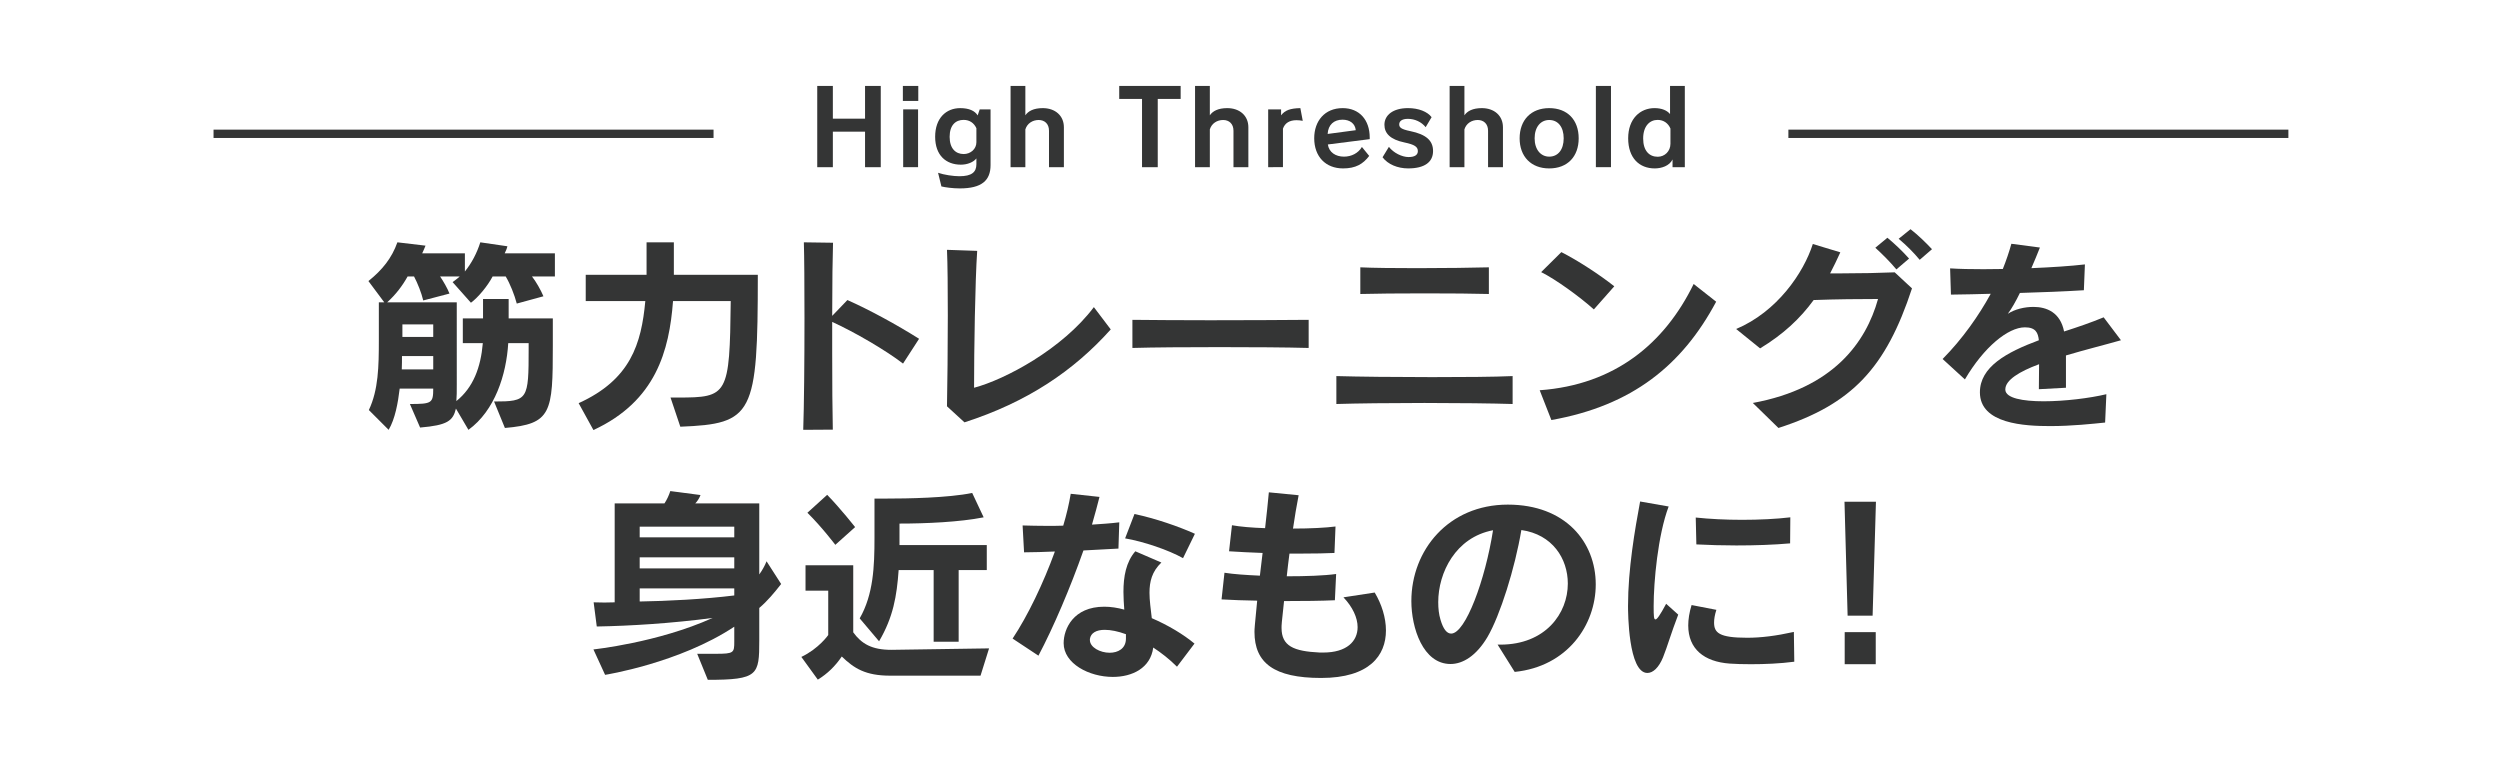
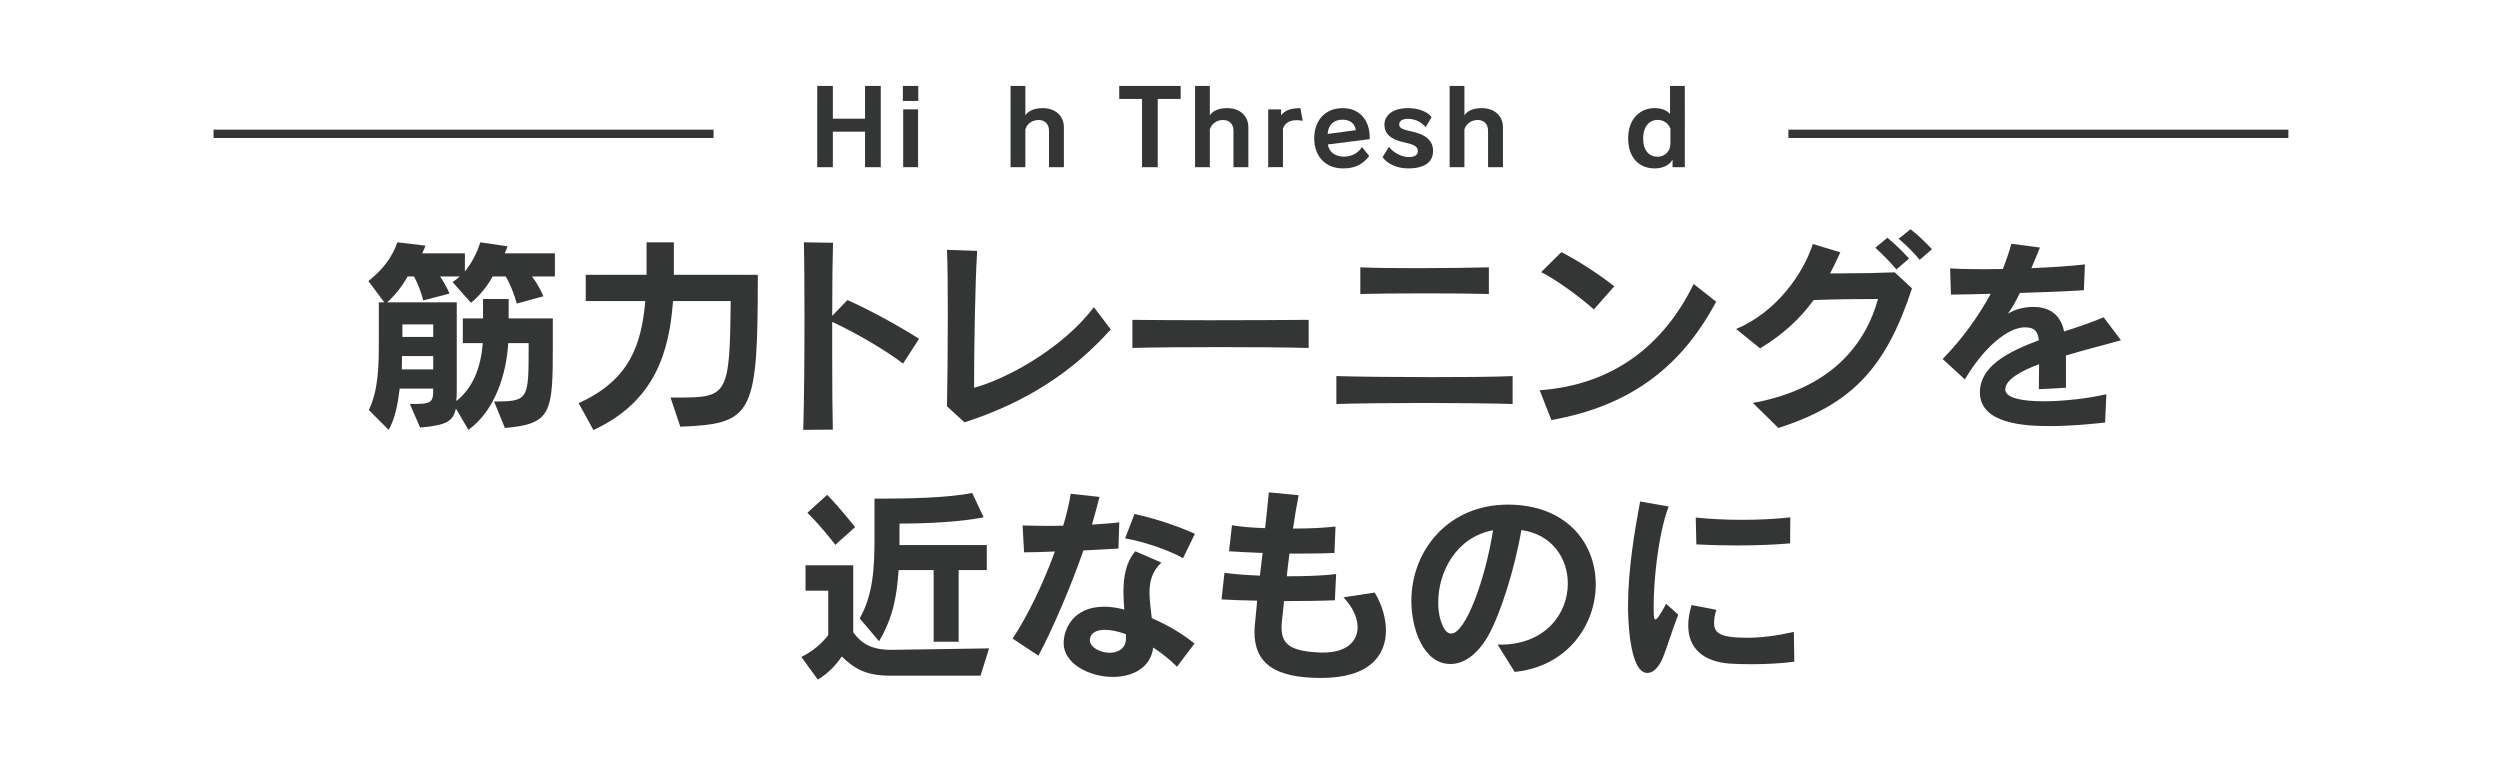
<svg xmlns="http://www.w3.org/2000/svg" version="1.1" id="レイヤー_1" x="0px" y="0px" width="600px" height="183px" viewBox="0 0 600 183" enable-background="new 0 0 600 183" xml:space="preserve">
  <g>
    <path fill="#343535" d="M118.576,96.36c8.15,0,8.301-0.45,8.301-12.651v-1.35h-4.9c-0.45,7.551-3.2,16.201-9.551,20.801l-3-5.1   c-0.7,2.95-2.051,4-8.601,4.551l-2.45-5.65c5.25,0,5.601-0.201,5.601-3.701h-8.051c-0.4,3.4-1.101,7.301-2.65,9.9l-4.75-4.75   c2.3-4.85,2.399-10.5,2.399-16.801v-9.051h1.301l-3.801-5.1c3.351-2.701,5.601-5.5,6.951-9.301l6.75,0.8   c-0.25,0.65-0.5,1.2-0.8,1.851h10.25v4.35c1.65-2.05,2.9-4.449,3.7-7l6.501,0.95c-0.15,0.649-0.351,1.05-0.65,1.7h12.051v5.55h-5.5   c0.899,1.101,2.15,3.3,2.75,4.751l-6.4,1.75c-0.55-2.101-1.601-4.75-2.65-6.501h-3.15c-1.199,2.3-3.5,5.051-5.2,6.301l-4.4-4.95   c0,0,1.25-0.9,1.7-1.351h-4.7c0.7,1.001,1.801,2.9,2.25,4.101l-6.3,1.65c-0.4-1.75-1.351-4.15-2.2-5.751h-1.55   c-1.251,2.251-2.851,4.351-4.9,6.2h16.7V92.21c0,1.8,0,2.95-0.1,4.05c4.05-3.25,5.851-8.05,6.351-13.9h-4.801v-5.95h4.851v-4.65   h6.15v4.65h10.601v6.55c0,16.102-0.3,18.802-11.501,19.752L118.576,96.36z M103.976,85.46h-7.501c0,0.75,0,2.3-0.05,3.2h7.551   V85.46z M103.976,77.859h-7.401v3h7.401V77.859z" />
    <path fill="#343535" d="M160.926,95.41h1.75c12.001,0,12.45-0.5,12.7-23.151h-13.851c-0.899,11.901-4.1,24.001-19.101,30.952   l-3.551-6.451c12.451-5.649,15.051-14.2,16.001-24.501h-14.301v-6.3h14.601v-7.801h6.551v7.801h20.151   c0,33.652-1.101,35.752-18.602,36.451L160.926,95.41z" />
    <path fill="#343535" d="M192.775,103.16c0.199-5.6,0.3-16.75,0.3-26.751c0-7.9-0.05-15.051-0.15-18.251l7.001,0.1   c-0.101,2.951-0.2,9.751-0.2,17.551l3.65-3.8c5.3,2.351,11.9,5.95,17.201,9.301l-3.851,5.95c-4.15-3.2-11.701-7.6-17.001-10   c0,2.4,0,4.85,0,7.3c0,7.351,0.05,14.401,0.149,18.552L192.775,103.16z" />
    <path fill="#343535" d="M266.578,79.06c-8.9,9.95-20.052,17.45-35.103,22.302l-4.2-3.851c0.101-5.301,0.2-13.901,0.2-21.802   c0-6.45-0.05-12.451-0.2-15.751l7.251,0.25c-0.5,7.2-0.75,23.901-0.75,32.853c7.5-2,21.201-9.301,28.751-19.352L266.578,79.06z" />
    <path fill="#343535" d="M314.078,83.51c-5.4-0.15-13.451-0.2-21.401-0.2c-7.951,0-15.801,0.05-20.901,0.2v-6.75   c4.65,0.049,11.501,0.1,18.651,0.1c8.65,0,17.701-0.051,23.651-0.1V83.51z" />
    <path fill="#343535" d="M363.028,96.961c-4.75-0.15-12.95-0.25-21.15-0.25c-8.151,0-16.352,0.1-21.151,0.25V90.26   c5.15,0.15,14.2,0.25,22.951,0.25c7.551,0,14.951-0.05,19.351-0.25V96.961z M357.328,70.559c-3.25-0.1-9.3-0.15-15.4-0.15   c-6.051,0-12.151,0.051-15.451,0.15v-6.4c3.05,0.15,8.301,0.2,13.751,0.2c6.55,0,13.451-0.101,17.101-0.2V70.559z" />
    <path fill="#343535" d="M411.879,72.409c-8.15,15.251-20.151,24.951-39.553,28.401l-2.8-7.15   c18.051-1.3,30.002-11.25,36.952-25.502L411.879,72.409z M382.527,74.26c-3.4-3.051-9.201-7.251-12.651-8.951l4.851-4.801   c3.851,1.951,9.101,5.351,12.701,8.201L382.527,74.26z" />
    <path fill="#343535" d="M420.677,96.711c19.351-3.551,27.151-14.551,30.052-24.952c-4.501,0-10.001,0.05-15.451,0.25   c-3.25,4.45-7.25,8.2-12.851,11.601l-5.751-4.65c9.851-4.15,16.201-13.5,18.401-20.4l6.601,2c-0.8,1.75-1.601,3.449-2.45,5.05h2.75   c4.551,0,9.201-0.1,12.751-0.25l4.15,3.851c-6.251,19.051-14.351,27.802-32.052,33.502L420.677,96.711z M455.129,64.658   c-1.45-1.75-3.301-3.6-5.051-5.2l2.9-2.399c1.8,1.5,3.65,3.25,5.2,5L455.129,64.658z M460.729,62.358   c-1.45-1.75-3.149-3.45-5.05-5.05l2.85-2.301c1.851,1.45,3.601,3.15,5.15,4.801L460.729,62.358z" />
    <path fill="#343535" d="M505.229,101.41c-2.95,0.301-8,0.851-13.15,0.851c-6.101,0-16.901-0.5-16.901-8.101   c0-6.1,6.351-9.601,14.15-12.5c-0.199-1.801-0.75-3.101-3.35-3.101c-4.051,0-9.851,4.75-14.401,12.501l-5.35-4.9   c4.8-4.851,8.7-10.451,11.551-15.651c-3.051,0.101-6.351,0.149-9.551,0.2l-0.2-6.301c2.25,0.15,5,0.2,8,0.2   c1.501,0,3.051-0.05,4.65-0.05c0.801-2,1.551-4.2,2.051-6.051l6.851,0.9c-0.65,1.65-1.351,3.35-2.051,4.95   c4.801-0.2,9.4-0.5,12.851-0.899l-0.25,6.199c-4.9,0.301-10.101,0.5-15.351,0.65c-1,2.051-2,3.801-2.9,5   c1.7-1.1,4-1.649,6.15-1.649c3.15,0,6.45,1.3,7.351,5.9c3.25-1.05,6.5-2.15,9.501-3.4l4.15,5.501   c-3.65,1.049-8.501,2.25-13.201,3.649v7.751l-6.501,0.35c0-2.3,0.051-4.301,0.051-6c-4.7,1.75-8.101,3.8-8.101,6.051v0.1   c0.1,2,4.15,2.75,9.2,2.75c5.051,0,11.101-0.75,15.051-1.7L505.229,101.41z" />
-     <path fill="#343535" d="M167.326,156.91h4.5c4.3,0,4.4-0.25,4.4-2.9v-3.6c-13.201,8.75-31.002,11.551-31.002,11.551l-2.801-6.101   c0,0,15.401-1.601,28.603-7.55c-10.001,1.299-19.552,1.899-27.802,2.049l-0.75-5.8c1,0,1.8,0.05,2.6,0.05s1.601-0.05,2.45-0.05   v-23.751h11.951c0.55-0.801,1.1-2,1.399-2.951l7.251,0.951c-0.25,0.699-0.75,1.5-1.25,2h15.351v17.051   c0.6-0.801,1.351-2.1,1.75-3.15l3.5,5.451c-1.649,2.1-3.25,4.05-5.25,5.75v7.801c0,8.3-0.25,9.449-12.351,9.449L167.326,156.91z    M176.227,126.408h-22.702v2.551h22.702V126.408z M176.227,133.76h-22.702v2.649h22.702V133.76z M176.227,141.209h-22.702v3.15   c6.501-0.1,15.451-0.55,22.702-1.449V141.209z" />
    <path fill="#343535" d="M213.625,162.16c-5.899,0-8.65-1.75-11.601-4.6c-1.55,2.301-3.45,4.15-5.75,5.551l-3.95-5.451   c4.2-2,6.45-5.25,6.45-5.25v-10.65h-5.45v-6.101h11.451v16.101c2,2.75,4.45,4.201,9.15,4.201l23.451-0.351l-2.05,6.55H213.625z    M200.475,130.759c0,0-3.2-4.25-6.7-7.7l4.75-4.301c3.301,3.4,6.7,7.751,6.7,7.751L200.475,130.759z M224.076,154.01v-17.201h-8.4   c-0.45,6.301-1.3,11.301-4.7,17.102l-4.65-5.5c3.3-5.75,3.55-12.501,3.55-19.252v-9.5h2.851c4.9,0,14.751-0.15,20.602-1.35   l2.75,5.85c-5.801,1.15-13.951,1.5-20.201,1.5v5.15h20.951v6h-6.751v17.201H224.076z" />
    <path fill="#343535" d="M243.024,153.26c3.65-5.5,7.351-13.2,10.15-20.9c-2.65,0.1-5.101,0.199-7.4,0.199l-0.35-6.45   c1.8,0.05,3.8,0.101,5.9,0.101c1.25,0,2.55,0,3.85-0.051c0.8-2.65,1.4-5.25,1.8-7.65l6.901,0.75c-0.45,1.9-1.051,3.951-1.801,6.65   c2.301-0.149,4.551-0.3,6.551-0.55l-0.2,6.301c-2.7,0.149-5.551,0.3-8.4,0.45c-3.15,8.95-7.2,18.451-10.801,25.251L243.024,153.26z    M282.477,160.011c-1.85-1.851-3.8-3.351-5.7-4.601c-0.65,4.951-5.051,7.051-9.701,7.051c-5.7,0-11.8-3.2-11.8-8.101   c0-3.4,2.3-8.751,9.75-8.751c1.55,0,3.2,0.25,4.801,0.701c-0.101-1.4-0.2-2.852-0.2-4.251c0-3.65,0.6-7.15,2.85-9.751l6.251,2.701   c-2.25,2.149-2.851,4.55-2.851,7.25c0,1.85,0.3,3.9,0.55,6.1c3.951,1.701,7.601,3.9,10.251,6.102L282.477,160.011z M270.226,152.21   c-1.899-0.7-3.65-1.05-5.1-1.05c-2.001,0-3.351,0.75-3.551,2.2v0.25c0,1.75,2.45,3.05,4.75,3.05c2.001,0,3.9-1,3.9-3.4V152.21z    M283.927,133.959c-3.45-1.95-9.501-4-13.901-4.75l2.251-5.851c5.15,1.101,10.601,3,14.501,4.751L283.927,133.959z" />
    <path fill="#343535" d="M317.576,156.61c5.65,0,8.25-2.7,8.25-6.101c0-2.25-1.2-4.85-3.4-7.15l7.501-1.15   c1.65,2.751,2.7,6.001,2.7,9.102c0,6-3.95,11.4-15.551,11.4c-11.301,0-16.001-3.6-16.001-11.051c0-0.75,0.05-1.35,0.649-7.5   c-3-0.051-5.95-0.15-8.55-0.301l0.699-6.4c2.2,0.351,5.201,0.551,8.501,0.7c0.2-1.7,0.4-3.5,0.65-5.45   c-2.9-0.1-5.701-0.25-8.051-0.4l0.7-6.25c1.95,0.35,4.8,0.6,7.95,0.7c0.35-3.101,0.7-6.3,0.9-8.601l7.15,0.7   c-0.5,2.55-0.95,5.25-1.351,8.001c4.101,0,7.951-0.201,10.201-0.501l-0.25,6.351c-2.051,0.1-4.751,0.15-7.751,0.15c-1,0-2,0-3.05,0   c-0.25,1.85-0.45,3.65-0.65,5.45c4.601,0,9.001-0.15,11.851-0.55l-0.3,6.3c-3.15,0.15-7.551,0.2-12.201,0.2   c-0.6,5.551-0.6,5.6-0.6,6.45c0,4.351,2.9,5.601,9.15,5.9H317.576z" />
    <path fill="#343535" d="M359.427,154.711h0.649c10.851,0,16.201-7.501,16.201-14.651c0-6.001-3.7-11.801-11.15-12.851   c-1.55,9.2-5.101,20.501-8.15,25.701c-2.65,4.45-5.851,6.451-8.851,6.451c-6.601,0-9.4-8.651-9.4-15.102   c0-12.201,8.9-23.151,23.151-23.151c13.801,0,21.101,8.95,21.101,19.151c0,9.7-6.75,19.701-19.451,21.001L359.427,154.711z    M345.176,144.51c0,1.5,0.149,2.95,0.55,4.25c0.65,2.2,1.5,3.301,2.55,3.301c3.45,0,8.201-12.951,10.051-24.802   C349.326,128.959,345.176,137.459,345.176,144.51z" />
    <path fill="#343535" d="M402.776,147.51c-1.75,4.551-2.601,7.65-3.65,10.251c-1,2.45-2.4,3.75-3.75,3.75   c-4.601,0-4.65-14.651-4.65-16.051c0-8.901,1.649-18.351,2.9-25.102l6.85,1.2c-2.6,6.9-3.6,18.15-3.6,23.901   c0,2.601,0.05,3.2,0.45,3.2c0.35,0,1.05-0.95,2.55-3.75L402.776,147.51z M430.628,158.811c-3.4,0.45-7.15,0.6-10.4,0.6   c-1.95,0-3.7-0.049-5.101-0.149c-6.15-0.45-9.951-3.501-9.951-9.151c0-1.449,0.25-3.1,0.801-4.899l5.95,1.149   c-0.4,1.25-0.55,2.25-0.55,3.051c0,2.45,1.2,3.65,7.95,3.65c3.3,0,6.95-0.45,11.2-1.4L430.628,158.811z M429.628,130.408   c-3.9,0.351-8.451,0.5-12.901,0.5c-3.35,0-6.6-0.1-9.601-0.25l-0.149-6.449c3.3,0.35,7.2,0.549,11.101,0.549   c4.15,0,8.25-0.199,11.601-0.6L429.628,130.408z" />
-     <path fill="#343535" d="M443.427,147.76l-0.75-27.352h7.55l-0.8,27.352H443.427z M442.727,159.41v-7.7h7.45v7.7H442.727z" />
  </g>
  <g>
    <path fill="#343535" d="M207.61,40.12v-8.522h-7.724v8.522h-3.749V20.625h3.749v7.848h7.724v-7.848h3.773V40.12H207.61z" />
    <path fill="#343535" d="M216.688,24.225v-3.6h3.699v3.6H216.688z M216.763,40.12V26.248h3.574V40.12H216.763z" />
-     <path fill="#343535" d="M234.335,38.021c-0.699,0.899-2.149,1.499-3.724,1.499c-3.574,0-6.174-2.248-6.174-6.697   c0-4.475,2.625-6.873,6.023-6.873c2.1,0,3.524,0.649,4.175,1.749l0.499-1.45h2.6V39.62c0,3.699-2.124,5.599-7.373,5.599   c-1.675,0-3.524-0.25-4.424-0.475l-0.8-3.274c1.449,0.5,3.674,0.825,5.124,0.825c2.974,0,4.073-1,4.073-2.875V38.021z    M234.335,30.772c-0.574-1.249-1.624-1.999-3.074-1.999c-1.899,0-3.349,1.249-3.349,4.073c0,2.8,1.449,4.124,3.374,4.124   c1.649,0,3.049-1.199,3.049-2.824V30.772z" />
    <path fill="#343535" d="M251.76,40.12v-8.748c0-1.649-1.05-2.574-2.475-2.574c-1.449,0-2.749,0.8-3.199,2.249v9.073h-3.549V20.625   h3.549v7.049c0.675-1,1.975-1.725,4.175-1.725c2.974,0,5.073,1.799,5.073,4.598v9.573H251.76z" />
    <path fill="#343535" d="M274.086,40.12V23.749h-5.474v-3.124h14.746v3.124h-5.498V40.12H274.086z" />
    <path fill="#343535" d="M296.034,40.12v-8.748c0-1.649-1.05-2.574-2.475-2.574c-1.449,0-2.749,0.8-3.199,2.249v9.073h-3.549V20.625   h3.549v7.049c0.676-1,1.975-1.725,4.175-1.725c2.974,0,5.073,1.799,5.073,4.598v9.573H296.034z" />
    <path fill="#343535" d="M304.361,40.12V26.248h3.1v1.426c0.925-1.2,2.174-1.676,4.624-1.725l0.574,3.049   c-0.55-0.1-1.05-0.15-1.499-0.15c-1.675,0-2.774,0.676-3.25,2.025v9.247H304.361z" />
    <path fill="#343535" d="M328.608,37.421c-1.475,1.949-3.249,2.999-6.273,2.999c-4.174,0-6.924-2.824-6.924-7.248   c0-4.1,2.5-7.223,6.823-7.223c3.999,0,6.499,2.799,6.499,7.072v0.375l-10.048,1.275c0.275,1.898,1.875,2.924,3.874,2.924   c1.774,0,3.424-0.824,4.299-2.324L328.608,37.421z M325.384,31.247c-0.149-1.574-1.399-2.524-3.174-2.524   c-2.05,0-3.449,1.199-3.574,3.424L325.384,31.247z" />
    <path fill="#343535" d="M342.159,30.522c-1-1.249-2.575-1.999-4.274-1.999c-1.399,0-2.074,0.549-2.074,1.324   c0,0.75,0.475,1.175,2.674,1.625c3.749,0.774,5.449,2.249,5.449,4.773c0,2.674-2.05,4.174-5.974,4.174   c-2.524,0-4.874-0.975-6.148-2.674l1.524-2.5c1.1,1.449,3.149,2.449,4.724,2.449c1.524,0,2.225-0.549,2.225-1.424   c0-1.051-0.825-1.575-3.199-2.074c-3.424-0.701-4.824-2.2-4.824-4.25c0-2.299,2.025-3.998,5.674-3.998   c2.524,0,4.649,0.85,5.648,2.174L342.159,30.522z" />
    <path fill="#343535" d="M357.134,40.12v-8.748c0-1.649-1.05-2.574-2.475-2.574c-1.449,0-2.749,0.8-3.199,2.249v9.073h-3.549V20.625   h3.549v7.049c0.676-1,1.975-1.725,4.175-1.725c2.974,0,5.073,1.799,5.073,4.598v9.573H357.134z" />
-     <path fill="#343535" d="M364.711,33.197c0-4.399,2.75-7.248,7.099-7.248c4.398,0,7.073,2.849,7.073,7.248   c0,4.373-2.675,7.223-7.073,7.223C367.461,40.42,364.711,37.57,364.711,33.197z M375.284,33.197c0-2.75-1.375-4.399-3.475-4.399   c-2.024,0-3.499,1.649-3.499,4.399c0,2.699,1.475,4.398,3.499,4.398C373.909,37.596,375.284,35.946,375.284,33.197z" />
-     <path fill="#343535" d="M383.011,40.12V20.625h3.624V40.12H383.011z" />
    <path fill="#343535" d="M401.408,40.12v-1.85c-0.75,1.55-2.649,2.149-4.273,2.149c-3.699,0-6.374-2.5-6.374-7.223   c0-4.75,2.925-7.248,6.324-7.248c1.774,0,3.023,0.574,3.724,1.424v-6.748h3.549V40.12H401.408z M400.908,30.848   c-0.524-1.225-1.6-2.074-3.074-2.074c-1.899,0-3.474,1.475-3.474,4.473c0,2.95,1.475,4.375,3.499,4.375   c1.675,0,3.049-1.325,3.049-3.125V30.848z" />
  </g>
  <line fill="none" stroke="#343535" stroke-width="2" stroke-miterlimit="10" x1="429.213" y1="32.113" x2="549.213" y2="32.113" />
  <line fill="none" stroke="#343535" stroke-width="2" stroke-miterlimit="10" x1="51.25" y1="32.113" x2="171.25" y2="32.113" />
</svg>